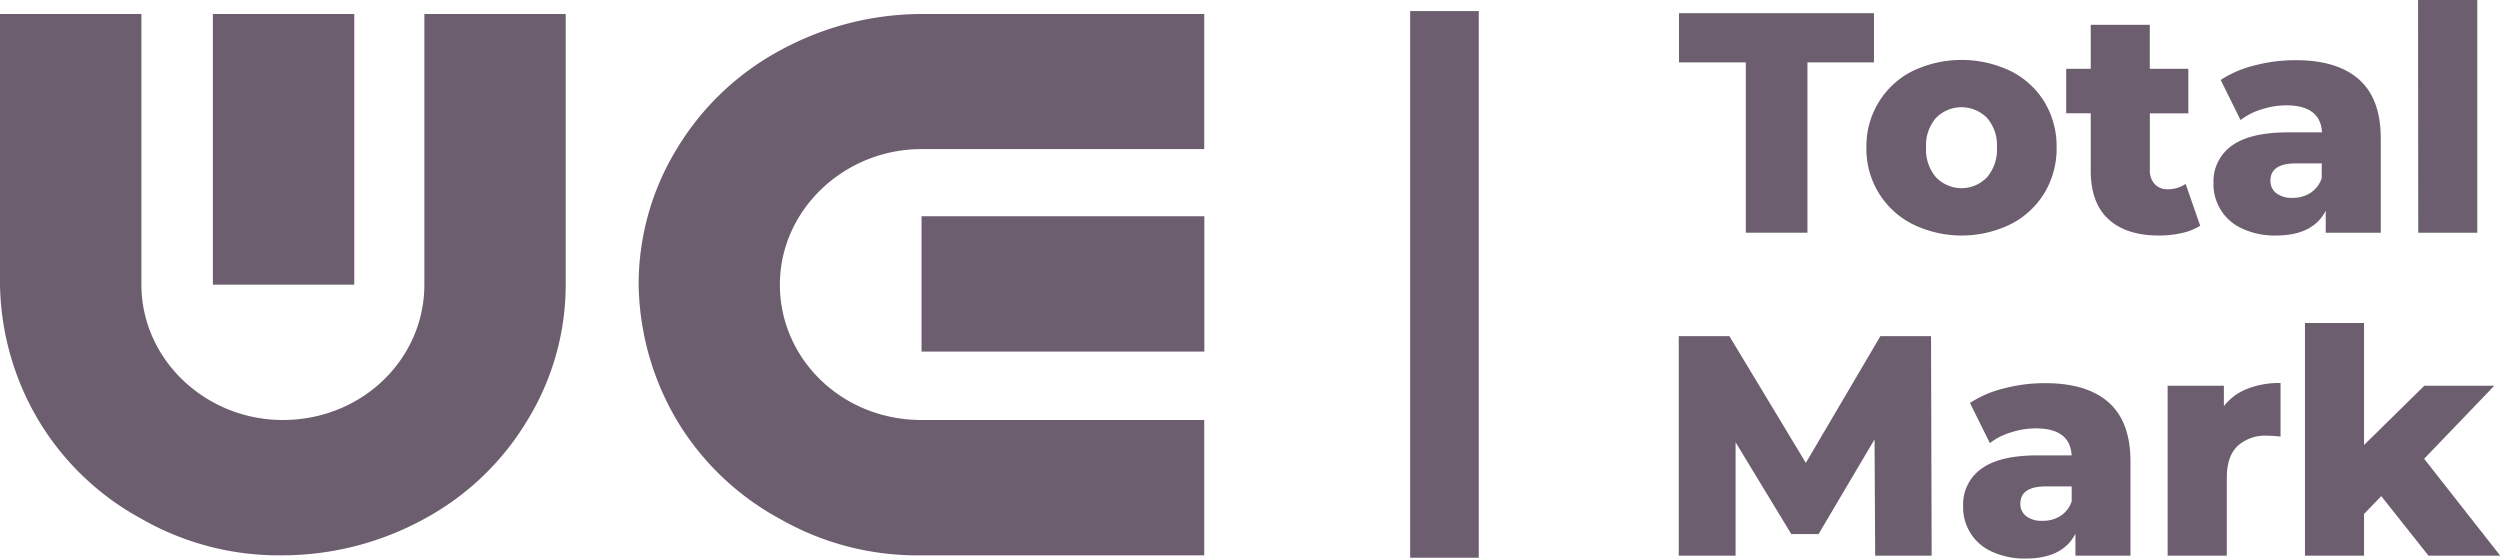
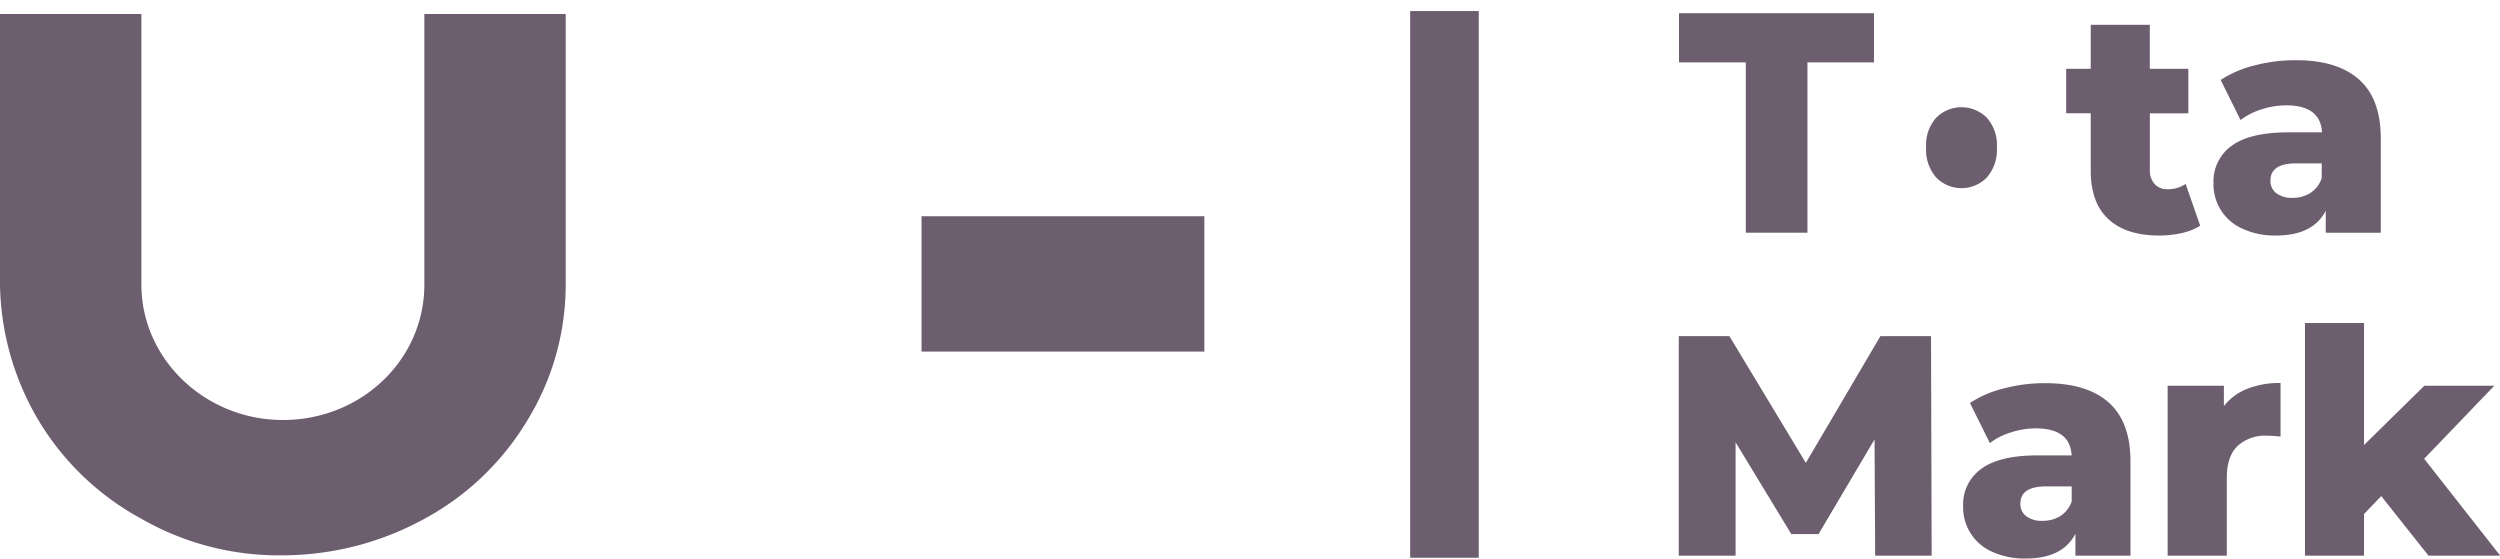
<svg xmlns="http://www.w3.org/2000/svg" viewBox="0 0 435.96 97.4">
  <defs>
    <style>.cls-1{fill:#6c5e6f;}</style>
  </defs>
  <g id="Слой_2" data-name="Слой 2">
    <g id="Слой_1-2" data-name="Слой 1">
-       <path class="cls-1" d="M136,49.64c0,13,10.88,23.6,24.67,23.6H210v23.6H160.7A48.18,48.18,0,0,1,136,90.48a47,47,0,0,1-18-17.24,47.87,47.87,0,0,1-6.63-23.6A45.26,45.26,0,0,1,118,26,47,47,0,0,1,136,8.81,51.69,51.69,0,0,1,160.7,2.44H210V26H160.7C147.17,26,136,36.65,136,49.64Z" />
      <rect class="cls-1" x="160.7" y="37.71" width="49.32" height="23.6" />
      <path class="cls-1" d="M49.32,73.24C63.11,73.24,74,62.64,74,49.64V2.44H98.65v47.2A45.21,45.21,0,0,1,92,73.24,47,47,0,0,1,74,90.48a51.64,51.64,0,0,1-24.66,6.36,48.17,48.17,0,0,1-24.66-6.36,47,47,0,0,1-18-17.24A47.76,47.76,0,0,1,0,49.64V2.44H24.66v47.2C24.66,62.64,35.8,73.24,49.32,73.24Z" />
-       <rect class="cls-1" x="37.12" y="2.44" width="24.66" height="47.2" />
      <rect class="cls-1" x="245.91" y="1.93" width="11.96" height="95.33" />
      <path class="cls-1" d="M304.44,10.88H292.79V2.3h34v8.58h-11.6v29.7H304.44Z" />
-       <path class="cls-1" d="M333.55,39.1a14.66,14.66,0,0,1-8.08-13.4,14.76,14.76,0,0,1,2.14-7.87,14.58,14.58,0,0,1,5.91-5.44,19.81,19.81,0,0,1,17.1,0,14.4,14.4,0,0,1,5.91,5.41,14.9,14.9,0,0,1,2.11,7.9,15,15,0,0,1-2.11,7.93,14.6,14.6,0,0,1-5.91,5.47,19.47,19.47,0,0,1-17.07,0Zm12.95-8.18a7.38,7.38,0,0,0,1.73-5.22,7.22,7.22,0,0,0-1.73-5.14,6.24,6.24,0,0,0-8.89,0,7.22,7.22,0,0,0-1.73,5.14,7.38,7.38,0,0,0,1.73,5.22,6.17,6.17,0,0,0,8.89,0Z" />
+       <path class="cls-1" d="M333.55,39.1Zm12.95-8.18a7.38,7.38,0,0,0,1.73-5.22,7.22,7.22,0,0,0-1.73-5.14,6.24,6.24,0,0,0-8.89,0,7.22,7.22,0,0,0-1.73,5.14,7.38,7.38,0,0,0,1.73,5.22,6.17,6.17,0,0,0,8.89,0Z" />
      <path class="cls-1" d="M383.68,39.37a10.29,10.29,0,0,1-3.17,1.26,17.61,17.61,0,0,1-4,.44q-5.75,0-8.83-2.85c-2.06-1.89-3.09-4.72-3.09-8.47v-10h-4.28V12h4.28V4.32h10.3V12h6.72v7.76H374.9v9.85a3.51,3.51,0,0,0,.84,2.49A2.93,2.93,0,0,0,378,33a5.41,5.41,0,0,0,3.14-.93Z" />
      <path class="cls-1" d="M411.32,13.81q3.84,3.36,3.85,10.31V40.58h-9.6V36.75q-2.22,4.32-8.67,4.32A13.41,13.41,0,0,1,391,39.86a8.43,8.43,0,0,1-5-7.92,7.62,7.62,0,0,1,3.2-6.54q3.19-2.32,9.87-2.32h5.85q-.27-4.71-6.23-4.71a14,14,0,0,0-4.28.69,11.25,11.25,0,0,0-3.69,1.88l-3.47-7a19.25,19.25,0,0,1,5.94-2.54,28,28,0,0,1,7-.9Q407.47,10.45,411.32,13.81Zm-8.4,19.82a4.88,4.88,0,0,0,1.95-2.57V28.49h-4.44q-4.5,0-4.5,3a2.66,2.66,0,0,0,1,2.19,4.41,4.41,0,0,0,2.81.82A5.69,5.69,0,0,0,402.92,33.63Z" />
-       <path class="cls-1" d="M421.67,0H432V40.58h-10.3Z" />
      <path class="cls-1" d="M327,96.9l-.11-20.28-9.76,16.51h-4.76l-9.71-16V96.9h-9.91V58.62h8.83l13.33,22.1,13-22.1h8.83l.11,38.28Z" />
      <path class="cls-1" d="M367.67,70.14q3.84,3.36,3.85,10.3V96.9h-9.6V93.08q-2.22,4.32-8.67,4.32a13.49,13.49,0,0,1-5.91-1.21,8.43,8.43,0,0,1-5-7.93,7.62,7.62,0,0,1,3.2-6.53q3.19-2.33,9.86-2.32h5.86Q361,74.7,355,74.7a14.12,14.12,0,0,0-4.28.69A11.3,11.3,0,0,0,347,77.27l-3.47-7a18.85,18.85,0,0,1,5.93-2.54,27.61,27.61,0,0,1,7-.91Q363.82,66.77,367.67,70.14ZM359.27,90a4.88,4.88,0,0,0,2-2.57V84.82h-4.45q-4.5,0-4.5,3a2.65,2.65,0,0,0,1,2.18,4.4,4.4,0,0,0,2.82.82A5.73,5.73,0,0,0,359.27,90Z" />
      <path class="cls-1" d="M391.92,67.79a15.27,15.27,0,0,1,5.77-1v9.35a20.49,20.49,0,0,0-2.33-.16,7.13,7.13,0,0,0-5.17,1.8q-1.87,1.81-1.87,5.53V96.9H378V67.27h9.81v3.55A9.54,9.54,0,0,1,391.92,67.79Z" />
      <path class="cls-1" d="M415.25,86.51l-3,3.12V96.9h-10.3V56.33h10.3V77.6l10.51-10.33h12.2L422.73,80,436,96.9H423.49Z" />
    </g>
  </g>
</svg>